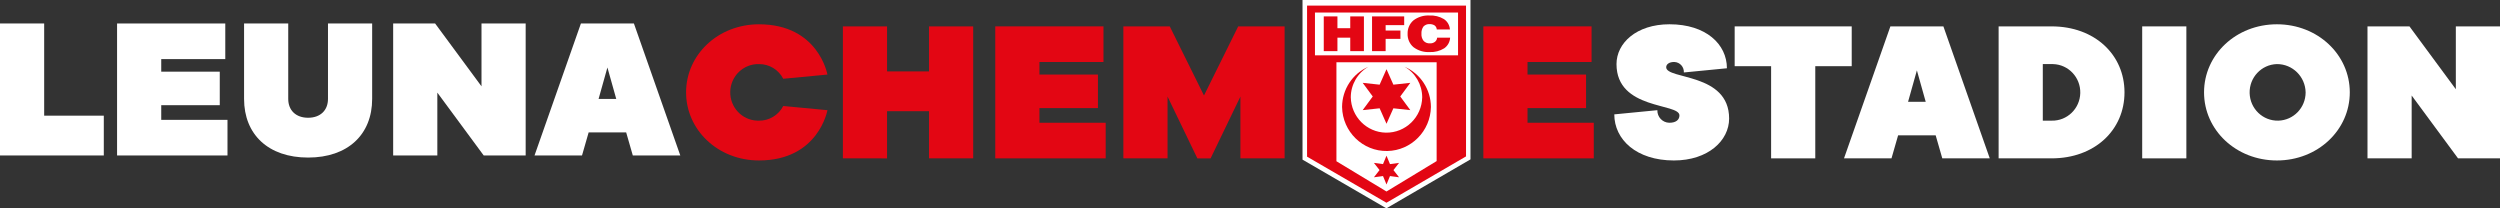
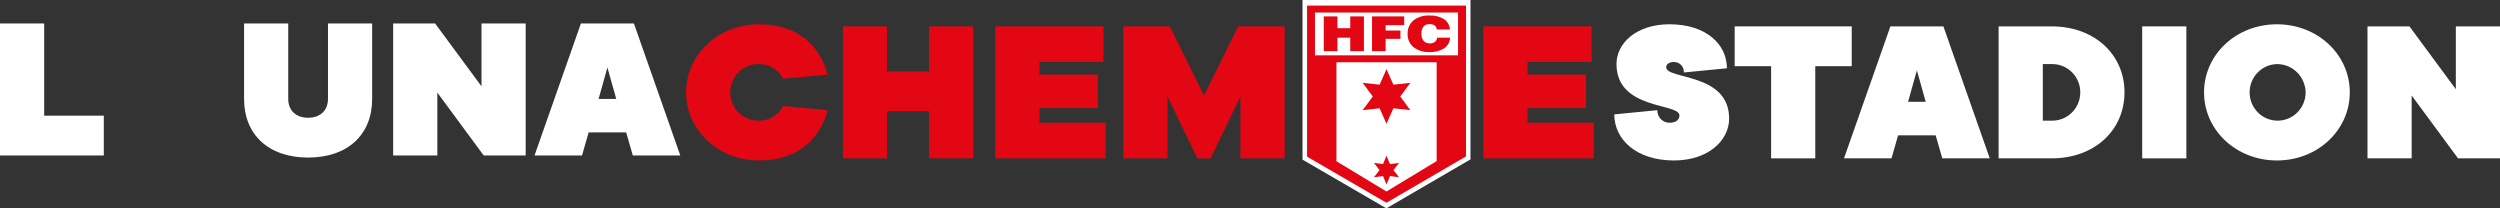
<svg xmlns="http://www.w3.org/2000/svg" version="1.1" id="Ebene_1" x="0px" y="0px" viewBox="0 0 900 75" style="enable-background:new 0 0 900 75;" xml:space="preserve">
  <rect x="0" y="0" width="900" height="75" fill="#333333" stroke="none" />
  <style type="text/css">
	.st0{fill:#E30613;}
	.st1{fill:#FFFFFF;}
</style>
  <g id="Gruppe_125" transform="translate(-67.705 -350.05)">
    <g id="Gruppe_115" transform="translate(331.918 359.308)">
      <path id="Pfad_100" class="st0" d="M33.66,30.406c0,0-3.178,18.1-24.647,18.1    c-14.707,0-26.235-10.934-26.235-24.509S-5.695-0.513,9.012-0.513c21.466,0,24.647,18.099,24.647,18.099    l-15.902,1.511c-1.696-3.285-5.078-5.327-8.745-5.279C3.446,13.674-1.181,18.116-1.323,23.74    c-0.142,5.624,4.255,10.299,9.822,10.442c0.171,0.004,0.343,0.004,0.514,0    c3.667,0.048,7.049-1.994,8.745-5.279L33.66,30.406z" />
      <path id="Pfad_101" class="st0" d="M39.227,0.237h15.9v16.215h15.106V0.237h15.901v47.516H70.232V30.783    H55.127v16.97H39.227V0.237z" />
      <path id="Pfad_102" class="st0" d="M94.086,0.237h38.956v12.823h-23.055v4.524h21.063v12.069h-21.063v5.279    H133.838v12.821H94.086V0.237z" />
      <path id="Pfad_103" class="st0" d="M140.199,0.237h16.696l12.326,24.889l12.324-24.889h16.696v47.516h-15.905    V25.504l-10.733,22.249h-4.768l-10.734-22.249V47.752h-15.901L140.199,0.237z" />
      <path id="Pfad_104" class="st0" d="M269.795,0.237h38.956v12.823h-23.056v4.524h21.069v12.069h-21.069v5.279    h23.852v12.821h-39.752V0.237z" />
    </g>
    <g id="Gruppe_116" transform="translate(67.705 359.002)">
      <path id="Pfad_105" class="st1" d="M0-0.497h15.902v33.183h21.467V47.015H0V-0.497z" />
-       <path id="Pfad_106" class="st1" d="M42.147-0.497h38.954v12.821h-23.055v4.525h21.068v12.068h-21.068v5.279    h23.85v12.821H42.147V-0.497z" />
      <path id="Pfad_107" class="st1" d="M87.866-0.497h15.899v27.151c0,4.147,2.784,6.787,7.156,6.787    s7.154-2.644,7.154-6.787v-27.151h15.902v27.151c0,12.821-8.745,21.117-23.056,21.117    s-23.055-8.297-23.055-21.117C87.866,26.654,87.866-0.497,87.866-0.497z" />
      <path id="Pfad_108" class="st1" d="M141.538-0.497h15.107l16.696,22.624V-0.497h15.899V47.015h-15.105    l-16.696-22.628v22.627h-15.901L141.538-0.497z" />
      <path id="Pfad_109" class="st1" d="M209.127-0.497h19.08l16.696,47.512H227.81l-2.386-8.296h-13.512    l-2.386,8.296h-17.096L209.127-0.497z M221.847,26.654l-3.178-11.313l-3.178,11.313H221.847z" />
    </g>
    <g id="Gruppe_117" transform="translate(689.376 359.308)">
      <path id="Pfad_110" class="st1" d="M-25.022,30.406c-0.067,2.432,1.831,4.458,4.238,4.525    c0.045,0.001,0.09,0.002,0.134,0.002c2.384,0,3.576-1.133,3.576-2.644    c0-4.527-22.657-1.889-22.657-18.477c0-7.544,7.154-14.331,19.08-14.331    c13.117,0,20.671,7.163,20.671,15.837l-15.503,1.511c0.105-1.974-1.393-3.661-3.347-3.767    c-0.077-0.004-0.154-0.006-0.231-0.005c-1.589,0-2.782,0.756-2.782,1.889    c0,4.527,22.656,1.889,22.656,18.478c0,7.918-7.551,15.085-19.875,15.085    c-13.516,0-21.465-7.541-21.465-16.592L-25.022,30.406z" />
      <path id="Pfad_111" class="st1" d="M15.929,14.568H2.81V0.24h42.137v14.328h-13.118v33.185H15.928    L15.929,14.568z" />
      <path id="Pfad_112" class="st1" d="M58.869,0.24h19.08L94.645,47.753H77.554l-2.386-8.297H61.651    l-2.385,8.297H42.169L58.869,0.24z M71.588,27.392l-3.178-11.314l-3.178,11.314H71.588z" />
      <path id="Pfad_113" class="st1" d="M97.832,0.24h19.082c15.503,0,26.235,10.181,26.235,23.756    s-10.733,23.756-26.235,23.756h-19.082V0.24z M116.915,34.177c5.566,0.133,10.184-4.318,10.315-9.941    c0.131-5.623-4.274-10.289-9.839-10.421c-0.159-0.004-0.317-0.004-0.476,0h-3.178v20.362    C113.736,34.177,116.915,34.177,116.915,34.177z" />
      <path id="Pfad_114" class="st1" d="M149.52,0.24h15.901v47.513h-15.901V0.24z" />
      <path id="Pfad_115" class="st1" d="M198.02,48.508c-14.709,0-26.235-10.936-26.235-24.512    s11.526-24.511,26.235-24.511s26.235,10.936,26.235,24.511S212.728,48.508,198.02,48.508z     M198.02,13.815c-5.565,0.142-9.963,4.816-9.822,10.438c0.141,5.623,4.767,10.065,10.332,9.923    c5.466-0.14,9.825-4.656,9.825-10.18C208.243,18.319,203.64,13.785,198.02,13.815z" />
      <path id="Pfad_116" class="st1" d="M230.625,0.24h15.109l16.696,22.625V0.24h15.899v47.513h-15.105    l-16.696-22.627v22.627h-15.901L230.625,0.24z" />
    </g>
    <g id="Gruppe_121" transform="translate(569.305 350.05)">
      <path id="Pfad_117" class="st1" d="M-2.501,0h-30.194v57.469L-2.501,75l30.277-17.626V0H-2.501z" />
      <g id="Gruppe_120" transform="translate(1.753 2.135)">
        <g id="Gruppe_119">
          <path id="Pfad_118" class="st0" d="M-4.233-0.119h-28.579v54.379l28.579,16.591L24.414,54.17V-0.119H-4.233z       M13.837,55.855l-18.061,10.949l-18.014-10.889V20.275h36.074L13.837,55.855z M21.541,17.794h-51.508      V2.365h51.508V17.794z" />
          <g id="Gruppe_118" transform="translate(6.432 3.773)">
            <path id="Pfad_119" class="st0" d="M-33.231,12.495V-0.014h4.922v4.259h4.614v-4.259h4.922v12.509h-4.922       V7.651h-4.614v4.844C-28.309,12.495-33.231,12.495-33.231,12.495z" />
            <path id="Pfad_120" class="st0" d="M-15.849,12.495V-0.014h11.572v3.152h-6.679v1.938h5.328v3.003h-5.328       v4.414L-15.849,12.495z" />
            <path id="Pfad_121" class="st0" d="M7.586,7.654h4.674c-0.082,1.543-0.871,2.959-2.133,3.832       c-1.572,0.968-3.396,1.438-5.235,1.35C2.814,12.955,0.761,12.336-0.912,11.086       c-1.42-1.192-2.209-2.984-2.134-4.848c-0.063-1.843,0.709-3.613,2.097-4.811       c1.653-1.246,3.685-1.867,5.744-1.756c1.832-0.097,3.653,0.351,5.235,1.289       c1.259,0.84,2.058,2.225,2.16,3.746H7.454c-0.032-0.568-0.305-1.095-0.748-1.446       c-0.555-0.345-1.199-0.515-1.85-0.49C4.035,2.722,3.235,3.036,2.661,3.631       C2.127,4.388,1.871,5.31,1.937,6.237c-0.073,0.929,0.207,1.852,0.782,2.581       C3.307,9.437,4.135,9.76,4.981,9.701c0.649,0.036,1.29-0.158,1.813-0.549       c0.463-0.363,0.751-0.908,0.791-1.499" />
          </g>
        </g>
-         <path id="Pfad_122" class="st0" d="M2.269,21.881c3.923,2.246,6.355,6.442,6.373,10.998     C8.506,40.052,2.641,45.756-4.46,45.619c-6.91-0.133-12.479-5.76-12.611-12.741     c0.016-4.556,2.447-8.753,6.371-10.999c-5.743,2.488-9.477,8.182-9.505,14.495     c0.166,8.923,7.46,16.021,16.292,15.853c8.599-0.163,15.531-7.166,15.692-15.853     C11.75,30.061,8.014,24.367,2.269,21.881z" />
        <path id="Pfad_123" class="st0" d="M-4.214,22.776l2.475,5.572l6.101-0.661l-3.624,4.911l3.624,4.911     l-6.101-0.655l-2.475,5.572l-2.474-5.572l-6.1,0.655l3.627-4.911l-3.627-4.911l6.1,0.661     L-4.214,22.776z" />
        <path id="Pfad_124" class="st0" d="M-4.215,53.912l1.251,3.03l3.272-0.44l-2.021,2.592l2.021,2.591     l-3.272-0.438l-1.251,3.029l-1.253-3.029l-3.272,0.438l2.019-2.591l-2.019-2.592l3.272,0.44     L-4.215,53.912z" />
      </g>
    </g>
  </g>
</svg>